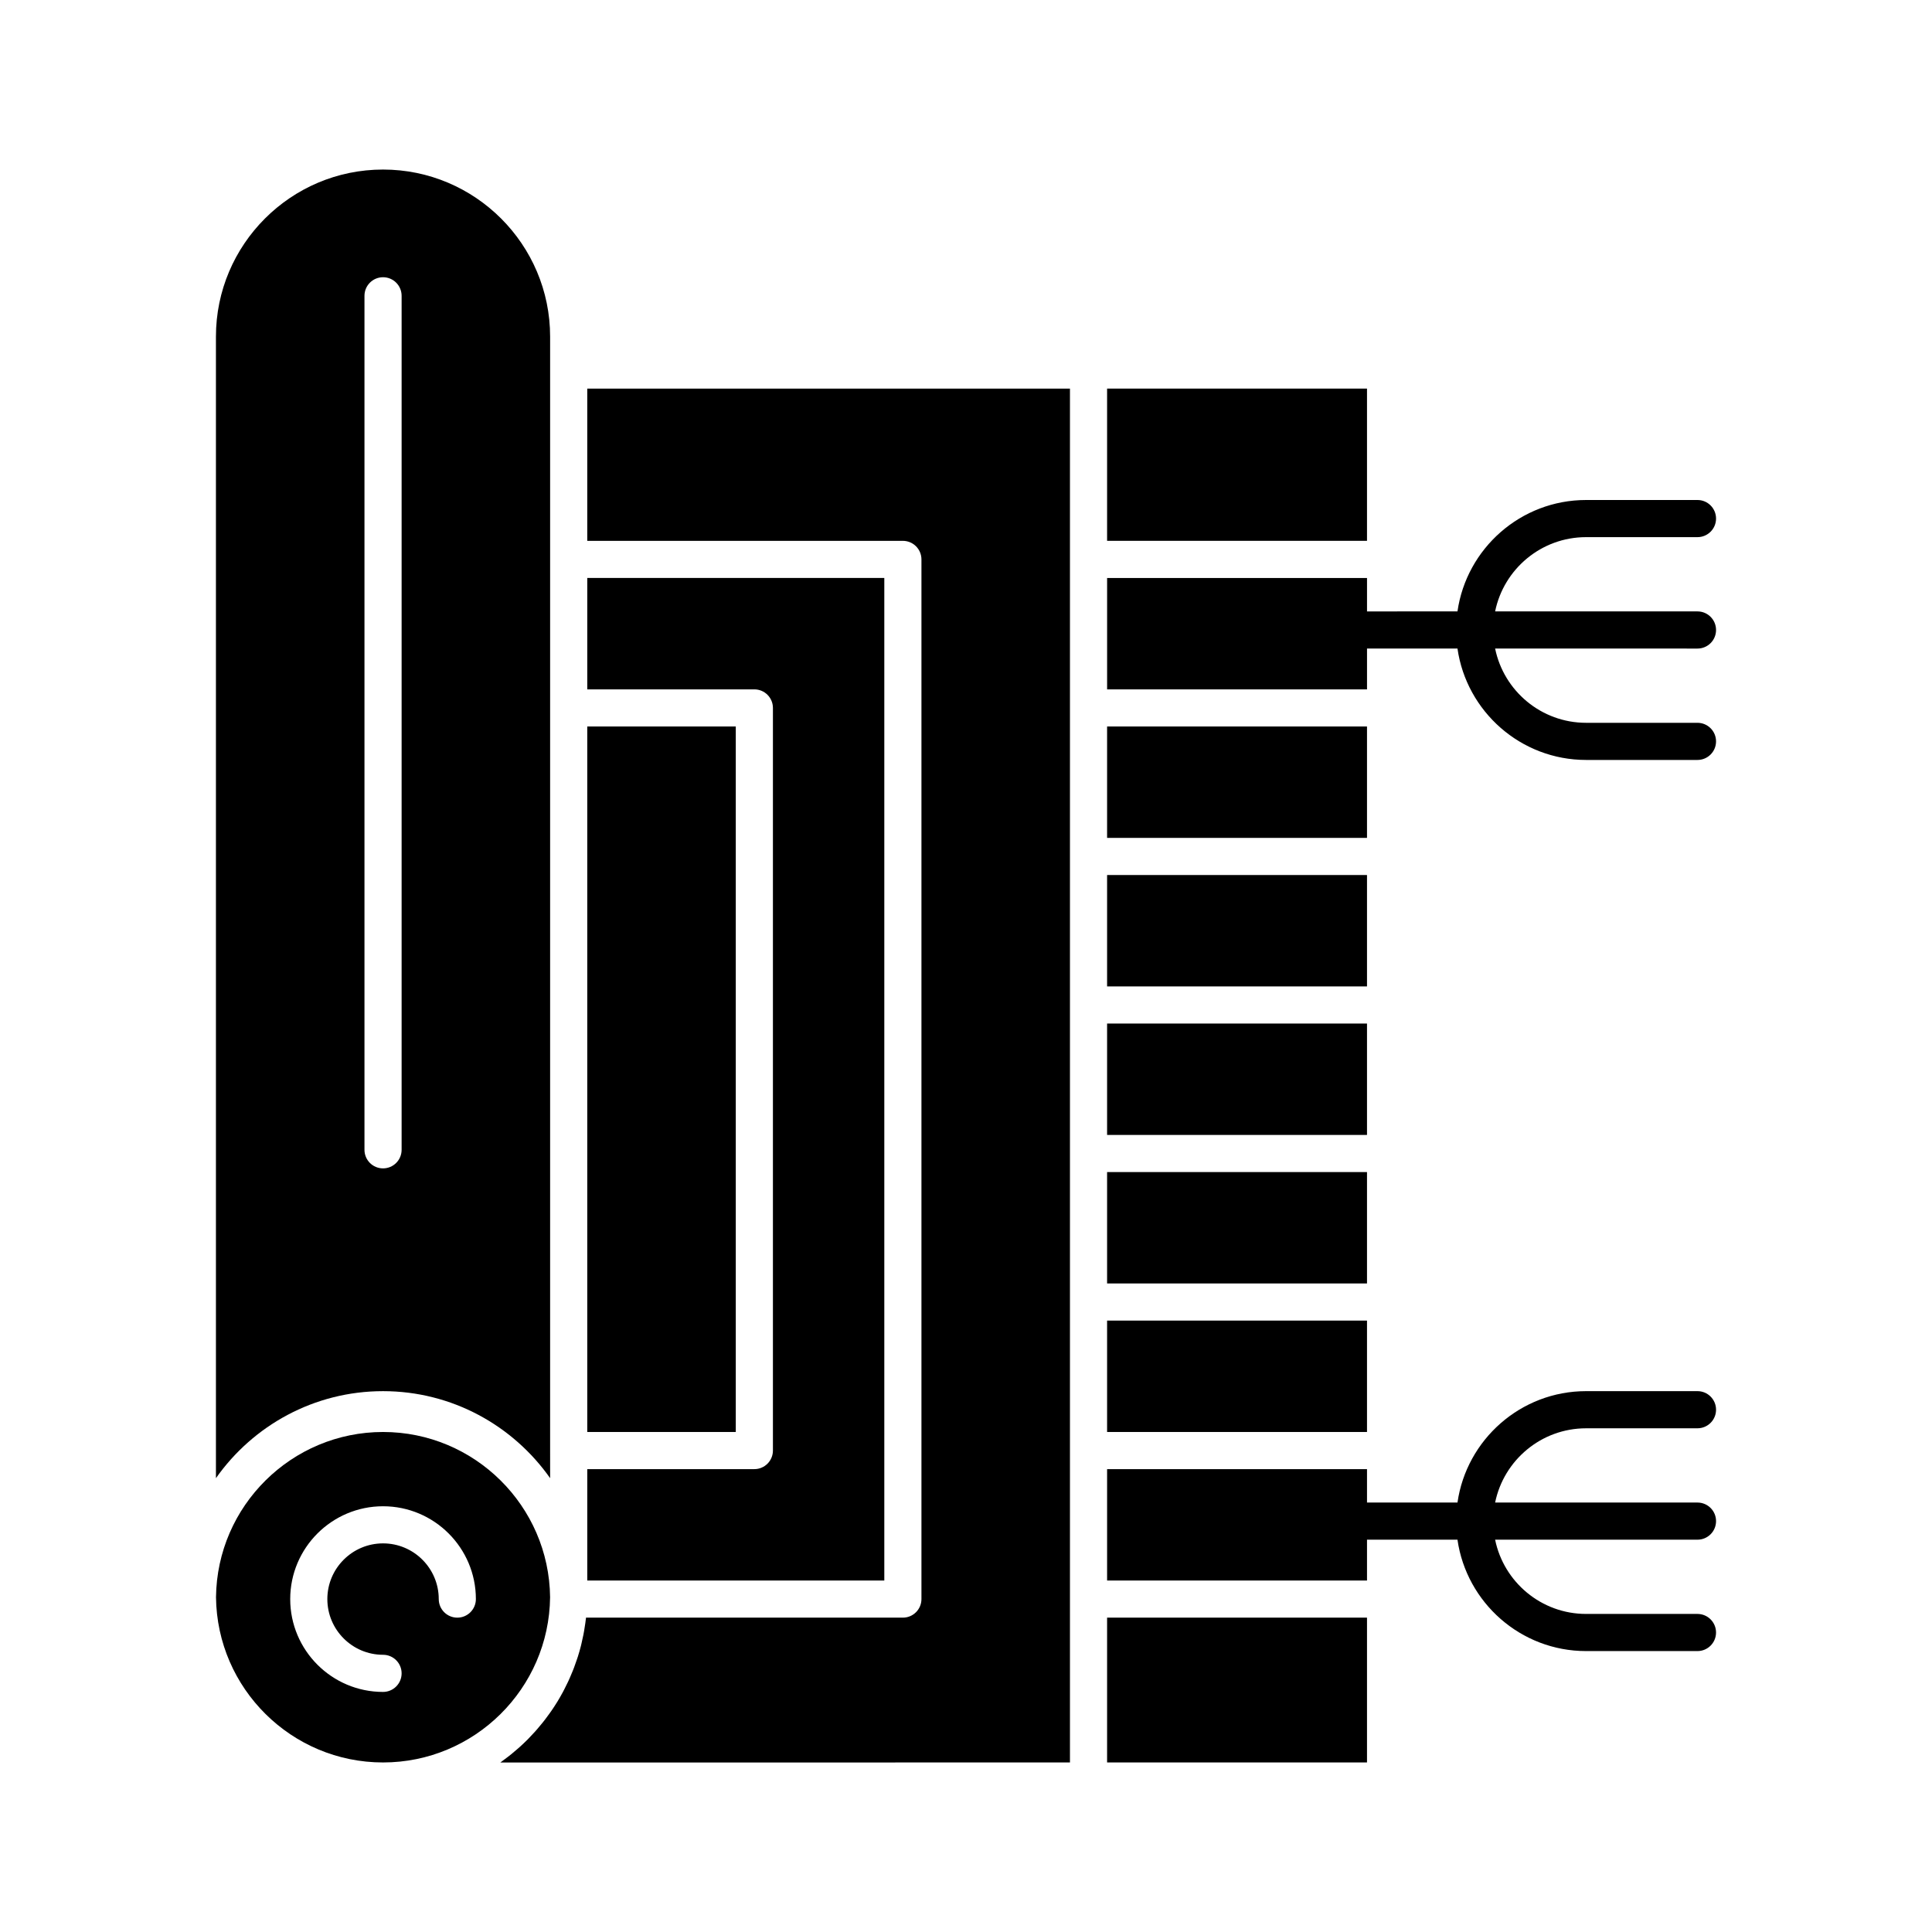
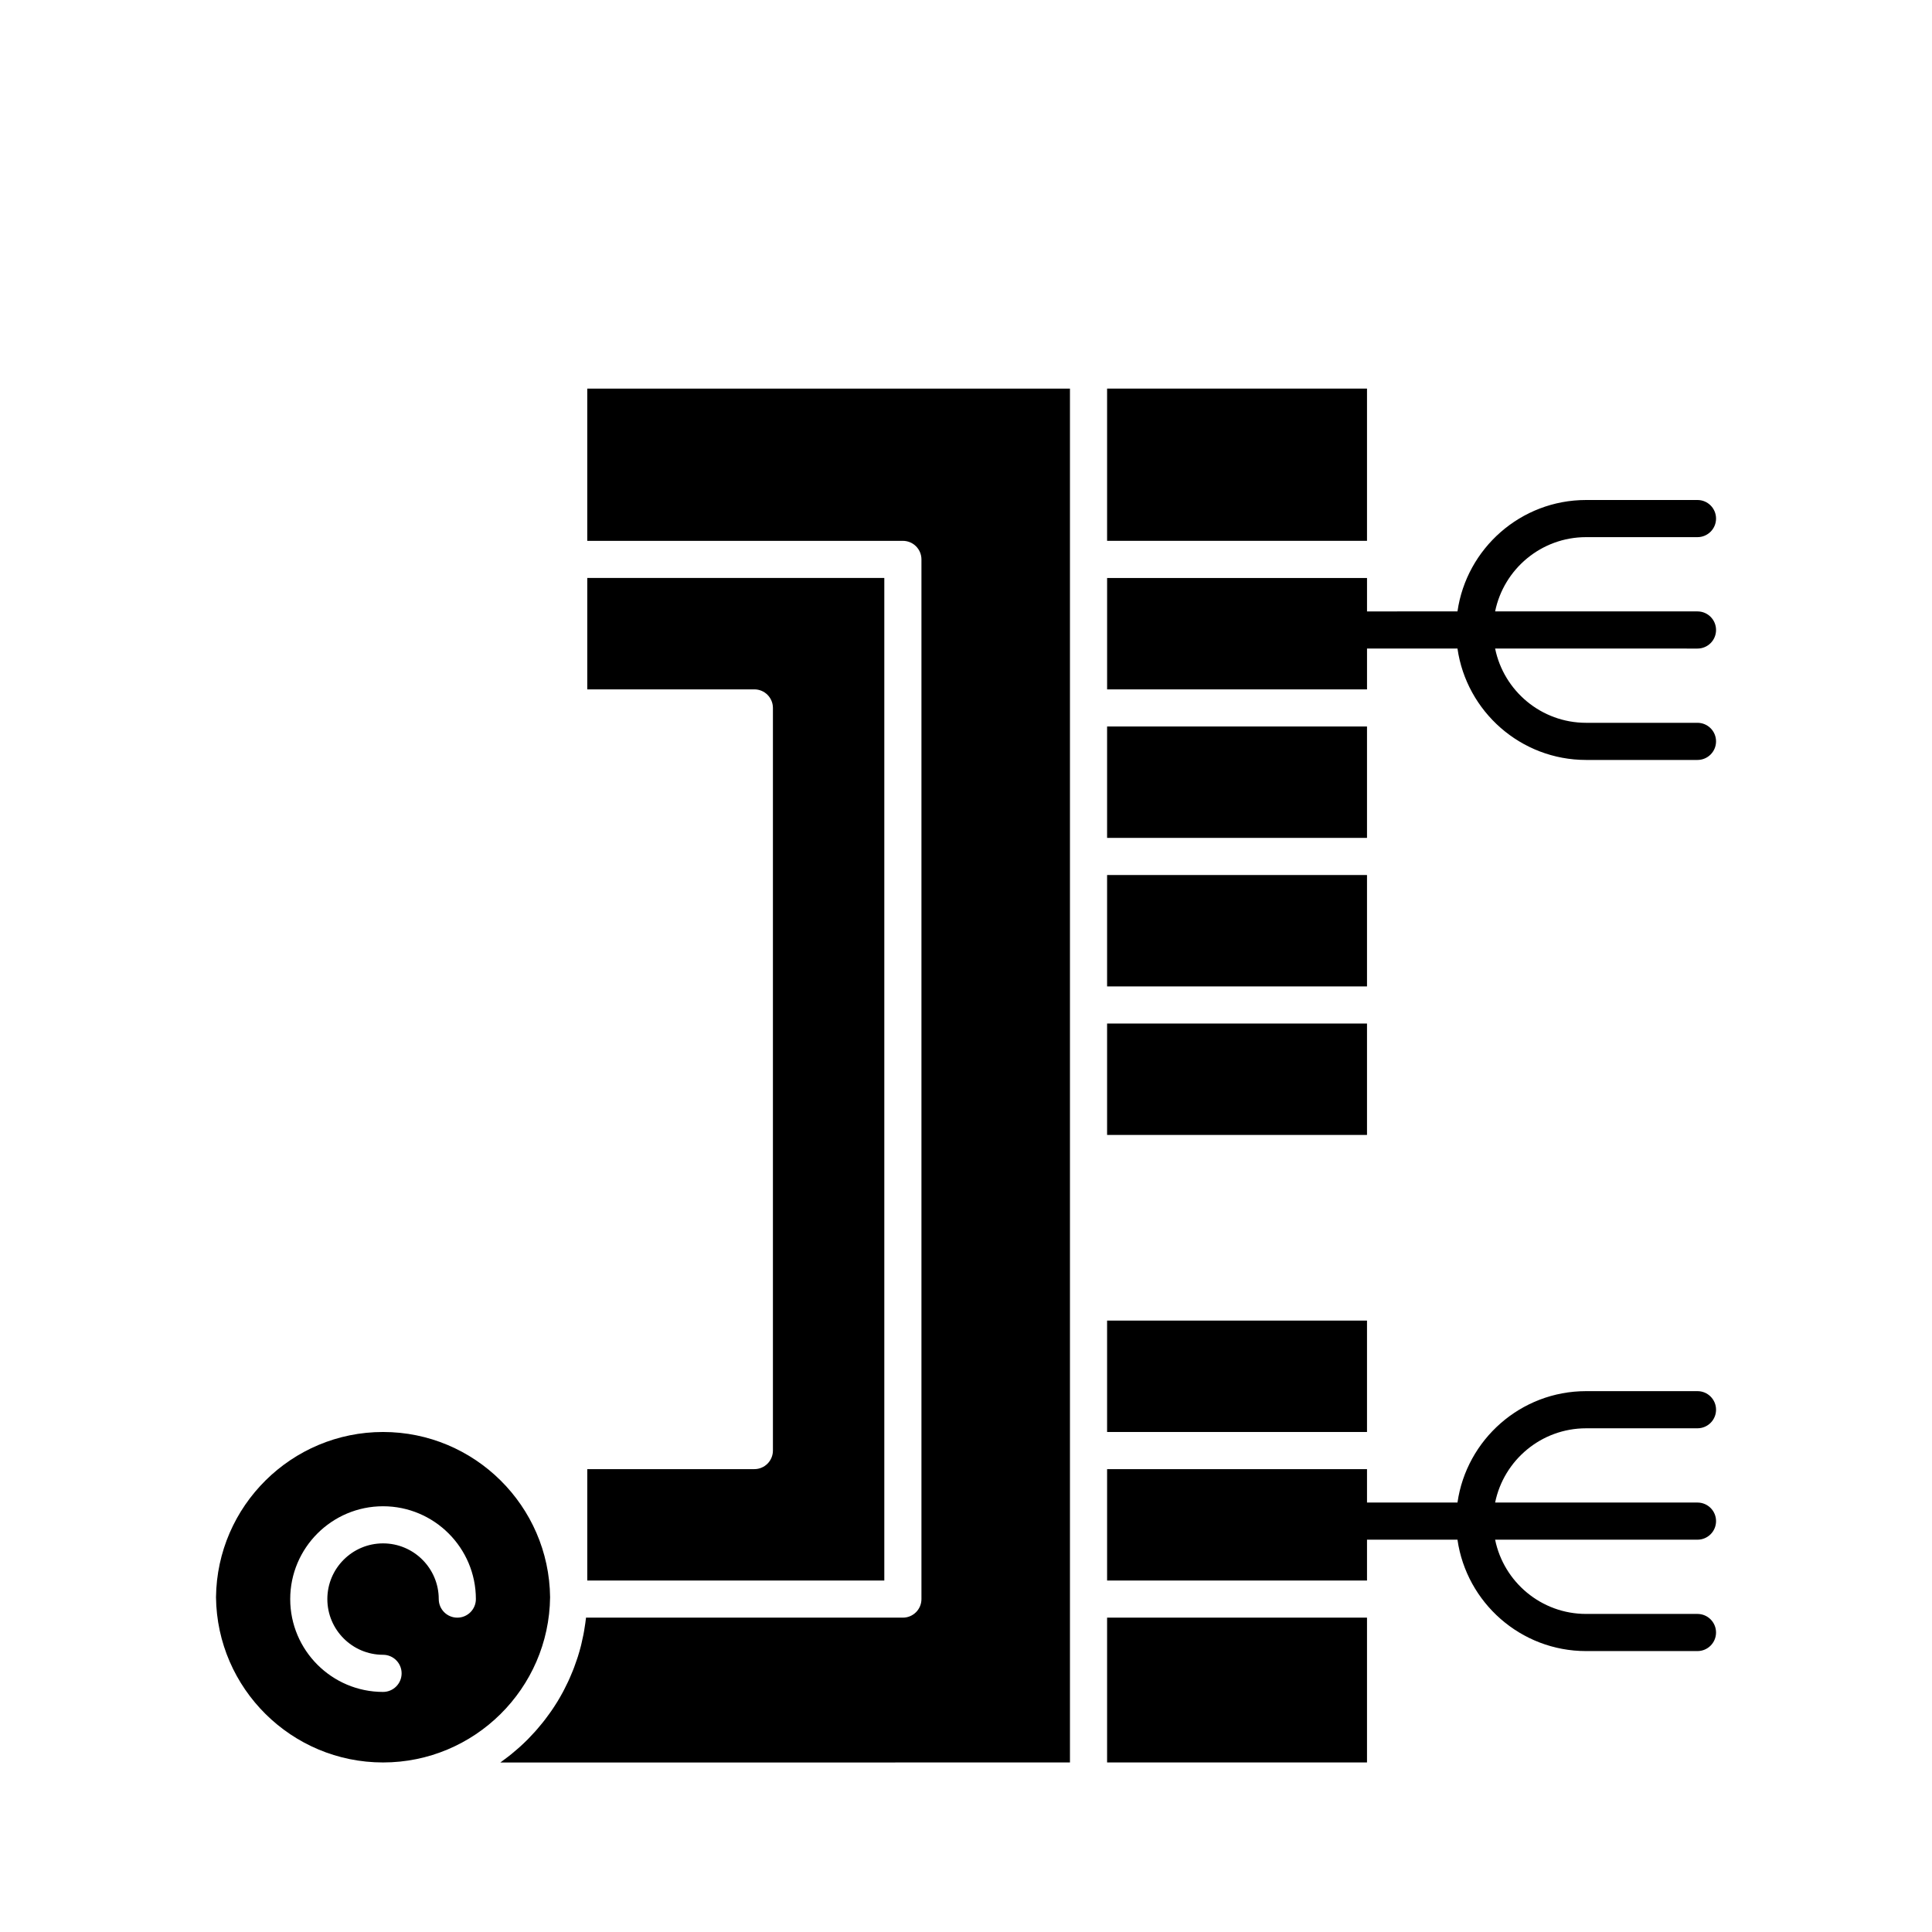
<svg xmlns="http://www.w3.org/2000/svg" fill="#000000" width="800px" height="800px" version="1.1" viewBox="144 144 512 512">
  <g>
    <path d="m598.77 310.95c0-2.719-2.203-4.922-4.922-4.922h-53.625c2.285-11.215 12.227-19.68 24.105-19.68h29.52c2.719 0 4.922-2.203 4.922-4.922s-2.203-4.922-4.922-4.922h-29.52c-17.32 0-31.688 12.852-34.082 29.52l-23.973 0.008v-8.855h-68.879v29.52h68.879v-10.824h23.973c2.394 16.668 16.762 29.52 34.082 29.52h29.52c2.719 0 4.922-2.203 4.922-4.922s-2.203-4.922-4.922-4.922h-29.52c-11.879 0-21.82-8.465-24.105-19.68l53.629 0.004c2.719 0 4.918-2.203 4.918-4.922z" />
    <path d="m564.33 522.51h29.52c2.719 0 4.922-2.203 4.922-4.922s-2.203-4.922-4.922-4.922h-29.52c-17.32 0-31.688 12.852-34.082 29.52l-23.977 0.004v-8.855h-68.879v29.52h68.879v-10.824h23.973c2.394 16.668 16.762 29.52 34.082 29.52h29.52c2.719 0 4.922-2.203 4.922-4.922s-2.203-4.922-4.922-4.922h-29.52c-11.879 0-21.82-8.465-24.105-19.68l53.629 0.004c2.719 0 4.922-2.203 4.922-4.922s-2.203-4.922-4.922-4.922h-53.625c2.285-11.211 12.223-19.676 24.105-19.676z" />
    <path d="m299.63 287.33h83.641c2.719 0 4.922 2.203 4.922 4.922v275.52c0 2.719-2.203 4.922-4.922 4.922h-83.969c-0.012 0.113-0.031 0.227-0.043 0.34-0.043 0.367-0.09 0.734-0.141 1.102-0.094 0.68-0.199 1.352-0.316 2.023-0.062 0.348-0.117 0.691-0.188 1.039-0.152 0.77-0.32 1.535-0.504 2.297-0.055 0.223-0.098 0.445-0.156 0.668-0.246 0.973-0.523 1.934-0.824 2.887-0.078 0.246-0.168 0.484-0.246 0.73-0.234 0.707-0.477 1.41-0.742 2.106-0.125 0.328-0.254 0.652-0.383 0.977-0.246 0.613-0.5 1.219-0.77 1.824-0.145 0.324-0.289 0.652-0.441 0.973-0.293 0.629-0.602 1.246-0.918 1.859-0.137 0.266-0.27 0.539-0.41 0.801-0.465 0.867-0.949 1.719-1.457 2.555-0.055 0.086-0.109 0.172-0.164 0.258-0.461 0.75-0.941 1.484-1.438 2.207-0.184 0.266-0.375 0.527-0.562 0.793-0.387 0.543-0.777 1.078-1.184 1.602-0.219 0.285-0.438 0.562-0.664 0.844-0.41 0.508-0.828 1.008-1.254 1.504-0.219 0.254-0.434 0.512-0.66 0.762-0.527 0.586-1.066 1.16-1.617 1.727-0.133 0.137-0.258 0.277-0.391 0.41-0.688 0.688-1.395 1.359-2.117 2.008-0.203 0.184-0.418 0.359-0.625 0.543-0.531 0.465-1.07 0.922-1.617 1.367-0.273 0.219-0.547 0.434-0.824 0.648-0.512 0.398-1.031 0.785-1.559 1.168-0.168 0.121-0.328 0.25-0.496 0.371l150.96-0.016v-364.08h-127.92z" />
    <path d="m437.39 572.69h68.879v38.375h-68.879z" />
    <path d="m378.35 297.17h-78.719v29.52h44.281c2.719 0 4.922 2.203 4.922 4.922v196.8c0 2.719-2.203 4.922-4.922 4.922h-44.281v29.52h78.719z" />
    <path d="m437.39 493.97h68.879v29.52h-68.879z" />
-     <path d="m299.63 336.53h39.359v186.96h-39.359z" />
    <path d="m289.78 567.28c-0.266-24.191-20.016-43.789-44.266-43.789-24.254 0.004-44.004 19.602-44.27 43.789 0.266 24.191 20.016 43.789 44.266 43.789 24.254 0 44.004-19.598 44.27-43.789zm-24.586 5.414c-2.719 0-4.922-2.203-4.922-4.922 0-8.141-6.621-14.762-14.762-14.762-8.141 0-14.762 6.621-14.762 14.762s6.621 14.762 14.762 14.762c2.719 0 4.922 2.203 4.922 4.922s-2.203 4.922-4.922 4.922c-13.566 0-24.602-11.035-24.602-24.602 0-13.566 11.035-24.602 24.602-24.602 13.566 0 24.602 11.035 24.602 24.602 0 2.715-2.203 4.918-4.918 4.918z" />
-     <path d="m245.51 512.67c18.289 0 34.477 9.129 44.281 23.062l-0.004-7.32v-295.2c0-24.418-19.863-44.281-44.281-44.281-24.418 0-44.281 19.863-44.281 44.281v302.52c9.805-13.934 25.992-23.062 44.285-23.062zm-4.922-290.28c0-2.719 2.203-4.922 4.922-4.922s4.922 2.203 4.922 4.922v226.32c0 2.719-2.203 4.922-4.922 4.922s-4.922-2.203-4.922-4.922z" />
    <path d="m437.39 375.89h68.879v29.52h-68.879z" />
-     <path d="m437.39 454.61h68.879v29.52h-68.879z" />
    <path d="m437.39 246.98h68.879v40.344h-68.879z" />
    <path d="m437.39 415.25h68.879v29.52h-68.879z" />
    <path d="m437.39 336.53h68.879v29.52h-68.879z" />
  </g>
</svg>